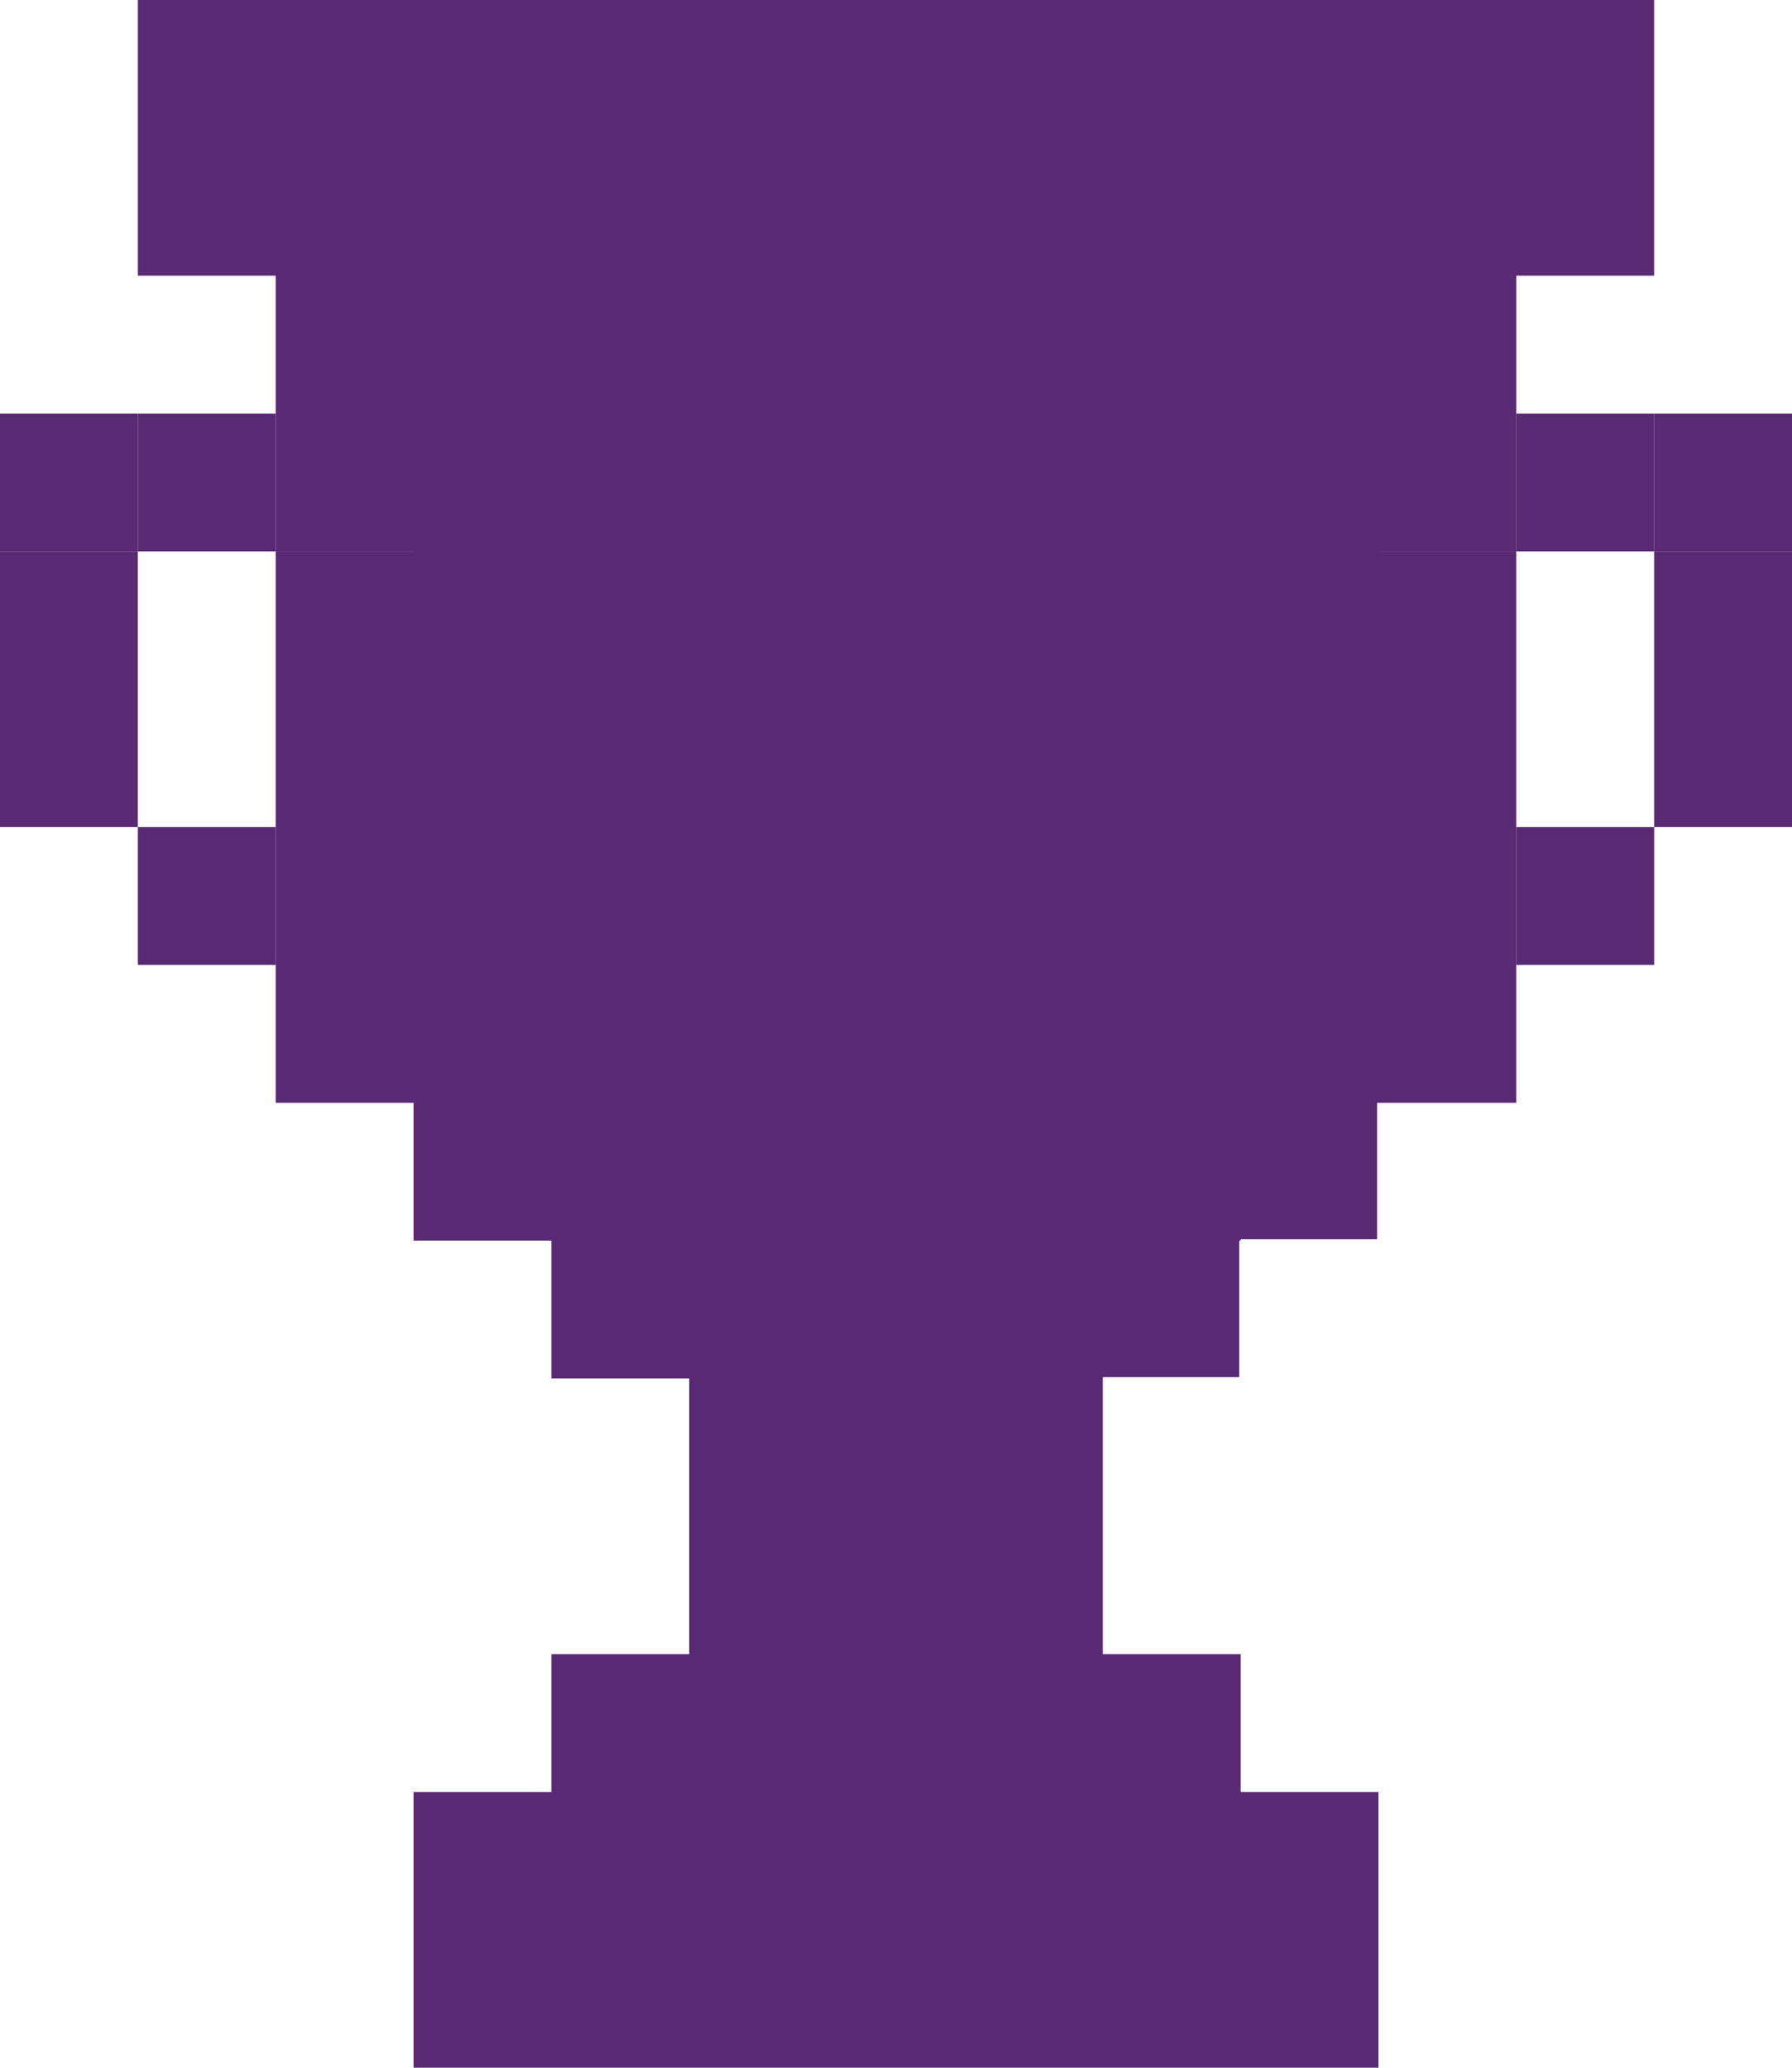
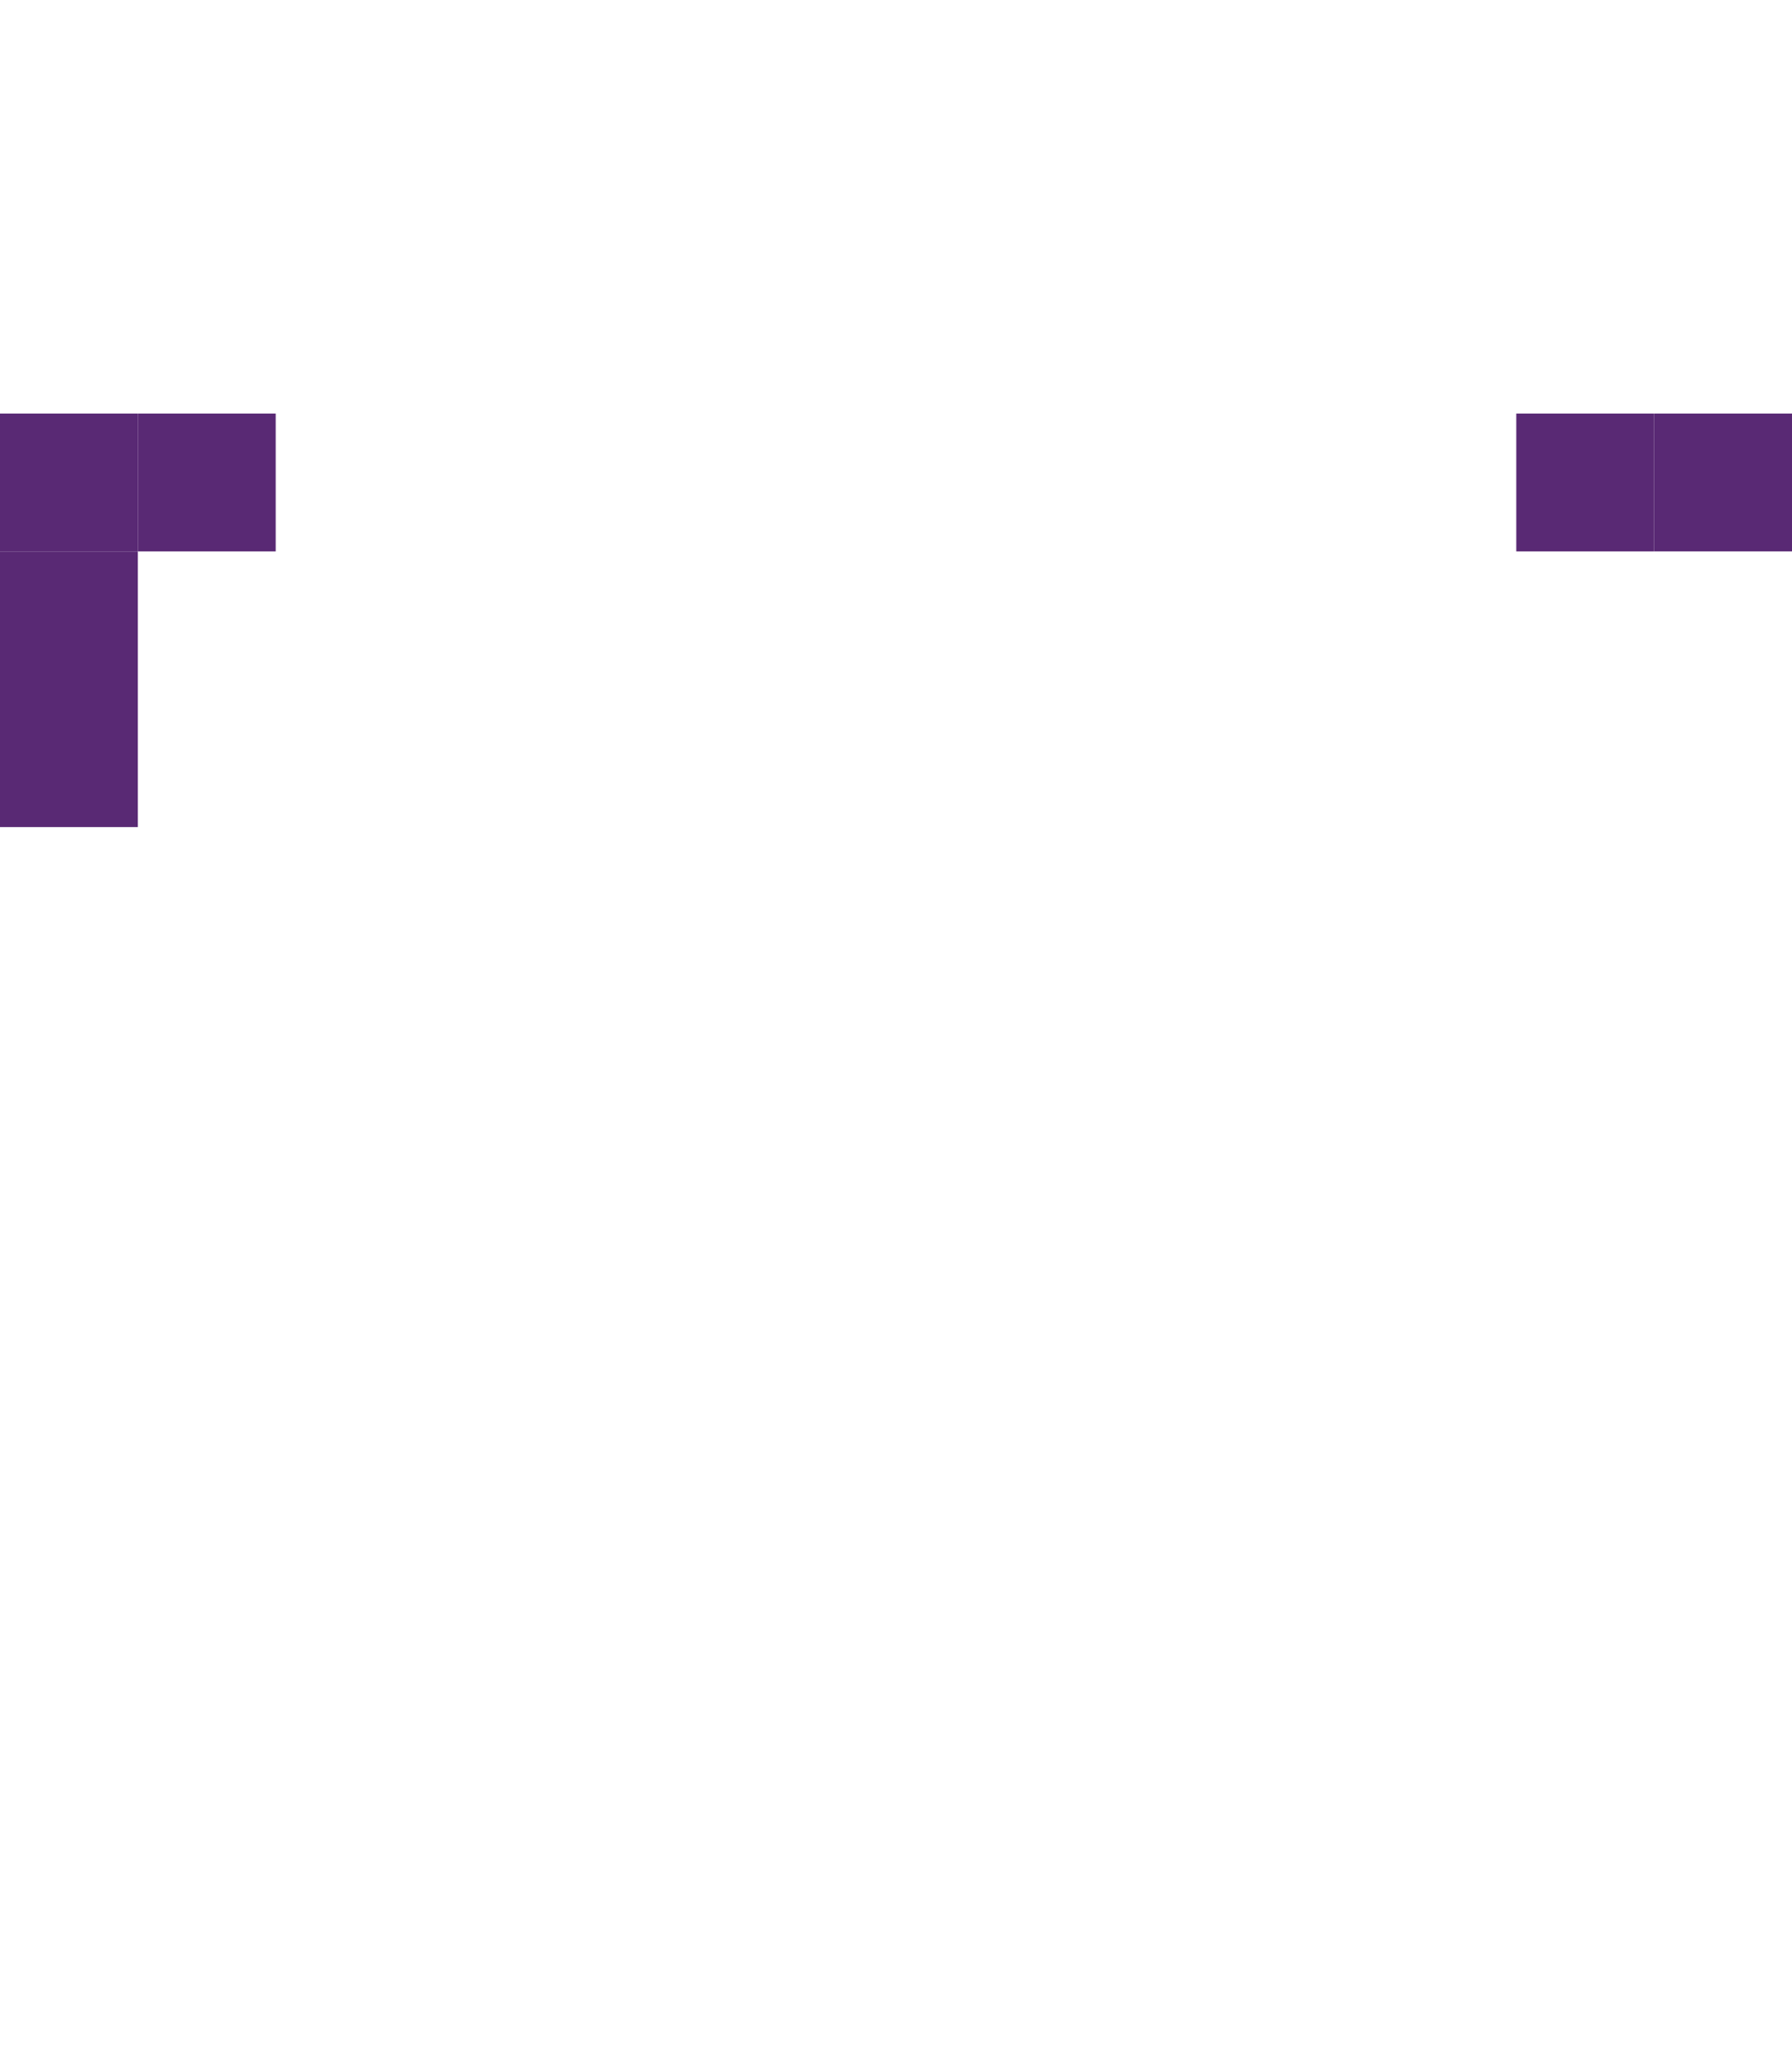
<svg xmlns="http://www.w3.org/2000/svg" width="90.46" height="104.377" viewBox="0 0 90.46 104.377">
  <g id="Group_4" data-name="Group 4" transform="translate(0 0)">
    <rect id="Rectangle_8" data-name="Rectangle 8" width="6.959" height="6.959" transform="translate(76.542 20.876)" fill="#592974" />
    <rect id="Rectangle_9" data-name="Rectangle 9" width="6.958" height="6.958" transform="translate(83.502 20.876)" fill="#592974" />
-     <path id="Path_86" data-name="Path 86" d="M83.5,27.835V41.751H90.46V27.835Z" fill="#592974" />
    <rect id="Rectangle_10" data-name="Rectangle 10" width="6.958" height="6.959" transform="translate(6.959 20.876)" fill="#592974" />
    <rect id="Rectangle_11" data-name="Rectangle 11" width="6.959" height="6.958" transform="translate(0 20.876)" fill="#592974" />
    <path id="Path_87" data-name="Path 87" d="M0,27.835V41.751H6.959V27.835Z" fill="#592974" />
-     <rect id="Rectangle_12" data-name="Rectangle 12" width="6.959" height="6.958" transform="translate(76.543 41.751)" fill="#592974" />
-     <rect id="Rectangle_13" data-name="Rectangle 13" width="6.958" height="6.958" transform="translate(6.959 41.751)" fill="#592974" />
-     <path id="Path_88" data-name="Path 88" d="M6.959,0V13.917h6.958V27.833h6.96V41.75h0V27.834H13.917V55.668h6.96v6.958h6.958v6.958h6.957V83.5H27.835V90.46H20.877v13.917H69.585V90.46H62.626V83.5H55.668V69.516h6.889v-6.89h.069v-.069h6.891V55.668h7.026V27.834H69.586V41.75h0V27.833h6.958V13.917H83.5V0Z" fill="#592974" />
  </g>
</svg>